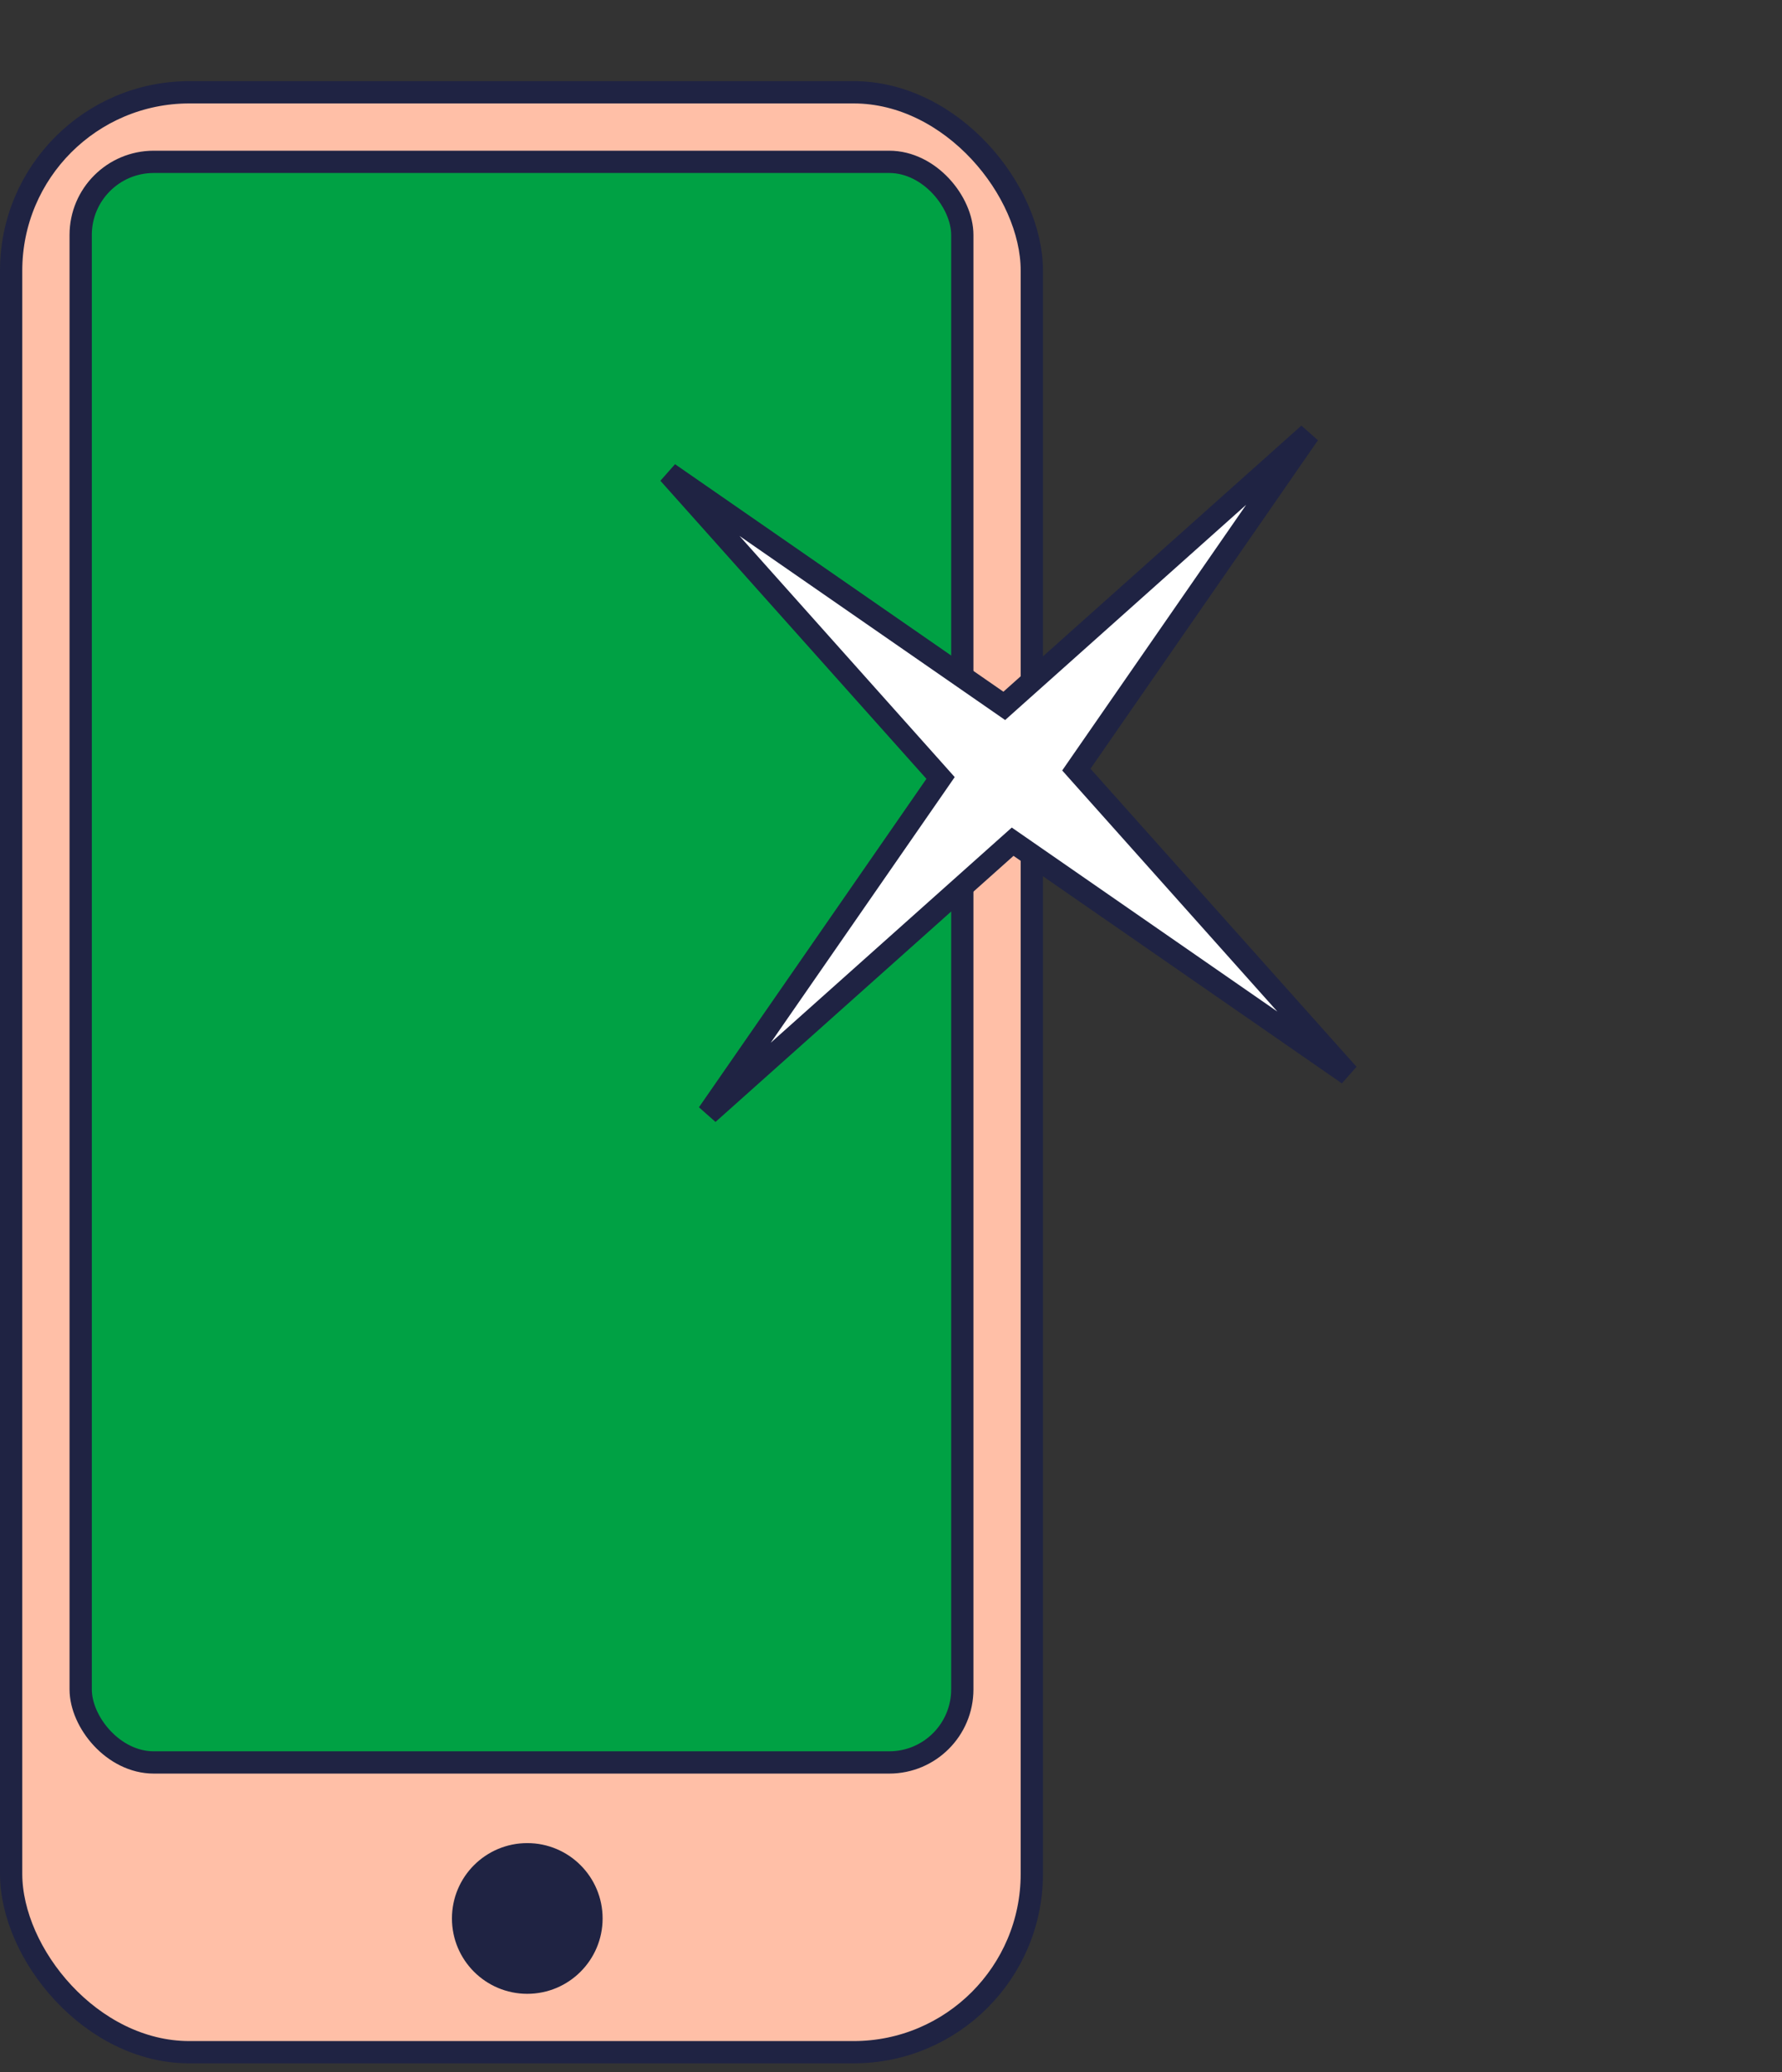
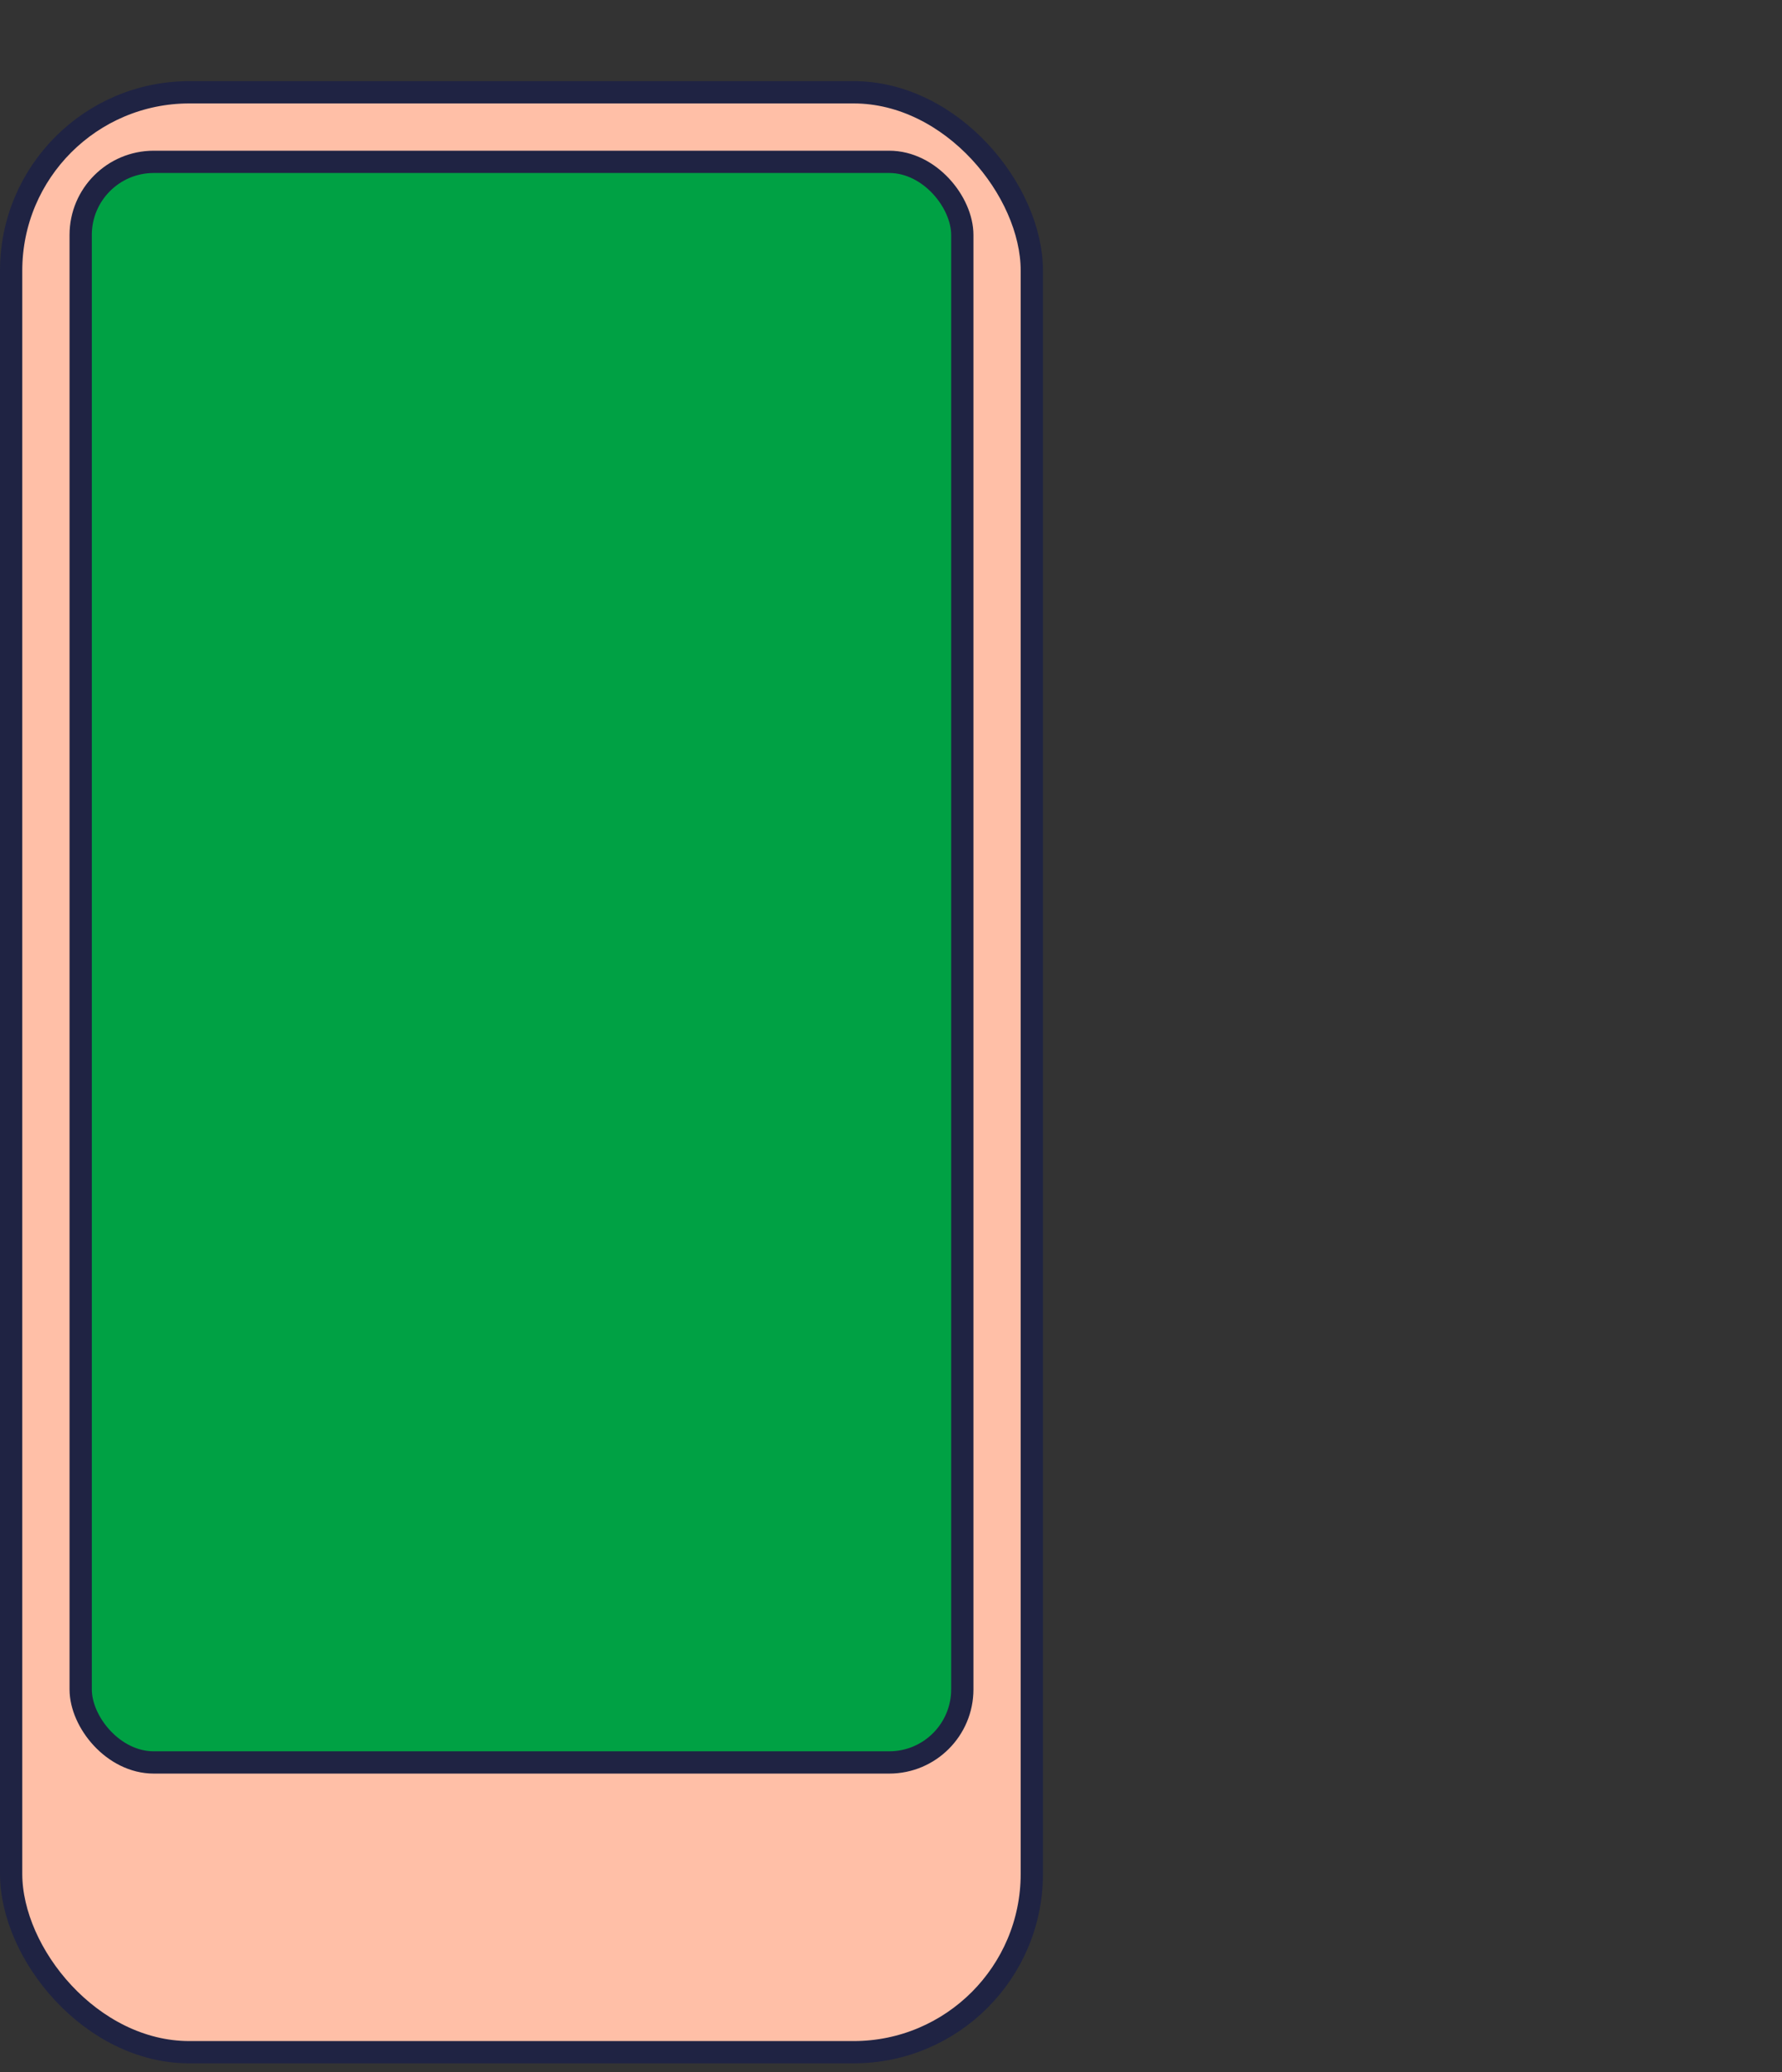
<svg xmlns="http://www.w3.org/2000/svg" width="80" height="93" viewBox="0 0 80 93" fill="none">
  <rect x="0" y="0" width="80" height="93" fill="#333333" stroke="none" />
  <rect x="0.5" y="4.142" width="45.822" height="87.962" rx="8.004" fill="#FFBFA7" stroke="#1F2343" />
  <rect x="3.622" y="7.264" width="39.579" height="71.835" rx="3.28" fill="#00A144" stroke="#1F2343" />
-   <path d="M48.545 34.216L48.321 34.54L48.583 34.834L60.526 48.211L45.785 38L45.461 37.776L45.167 38.038L31.789 49.98L42.001 35.239L42.225 34.915L41.963 34.621L30.02 21.244L44.761 31.455L45.085 31.68L45.379 31.417L58.757 19.474L48.545 34.216Z" fill="white" stroke="#1F2343" />
-   <circle cx="23.671" cy="86.101" r="2.882" fill="#1F2343" stroke="#1F2343" />
</svg>